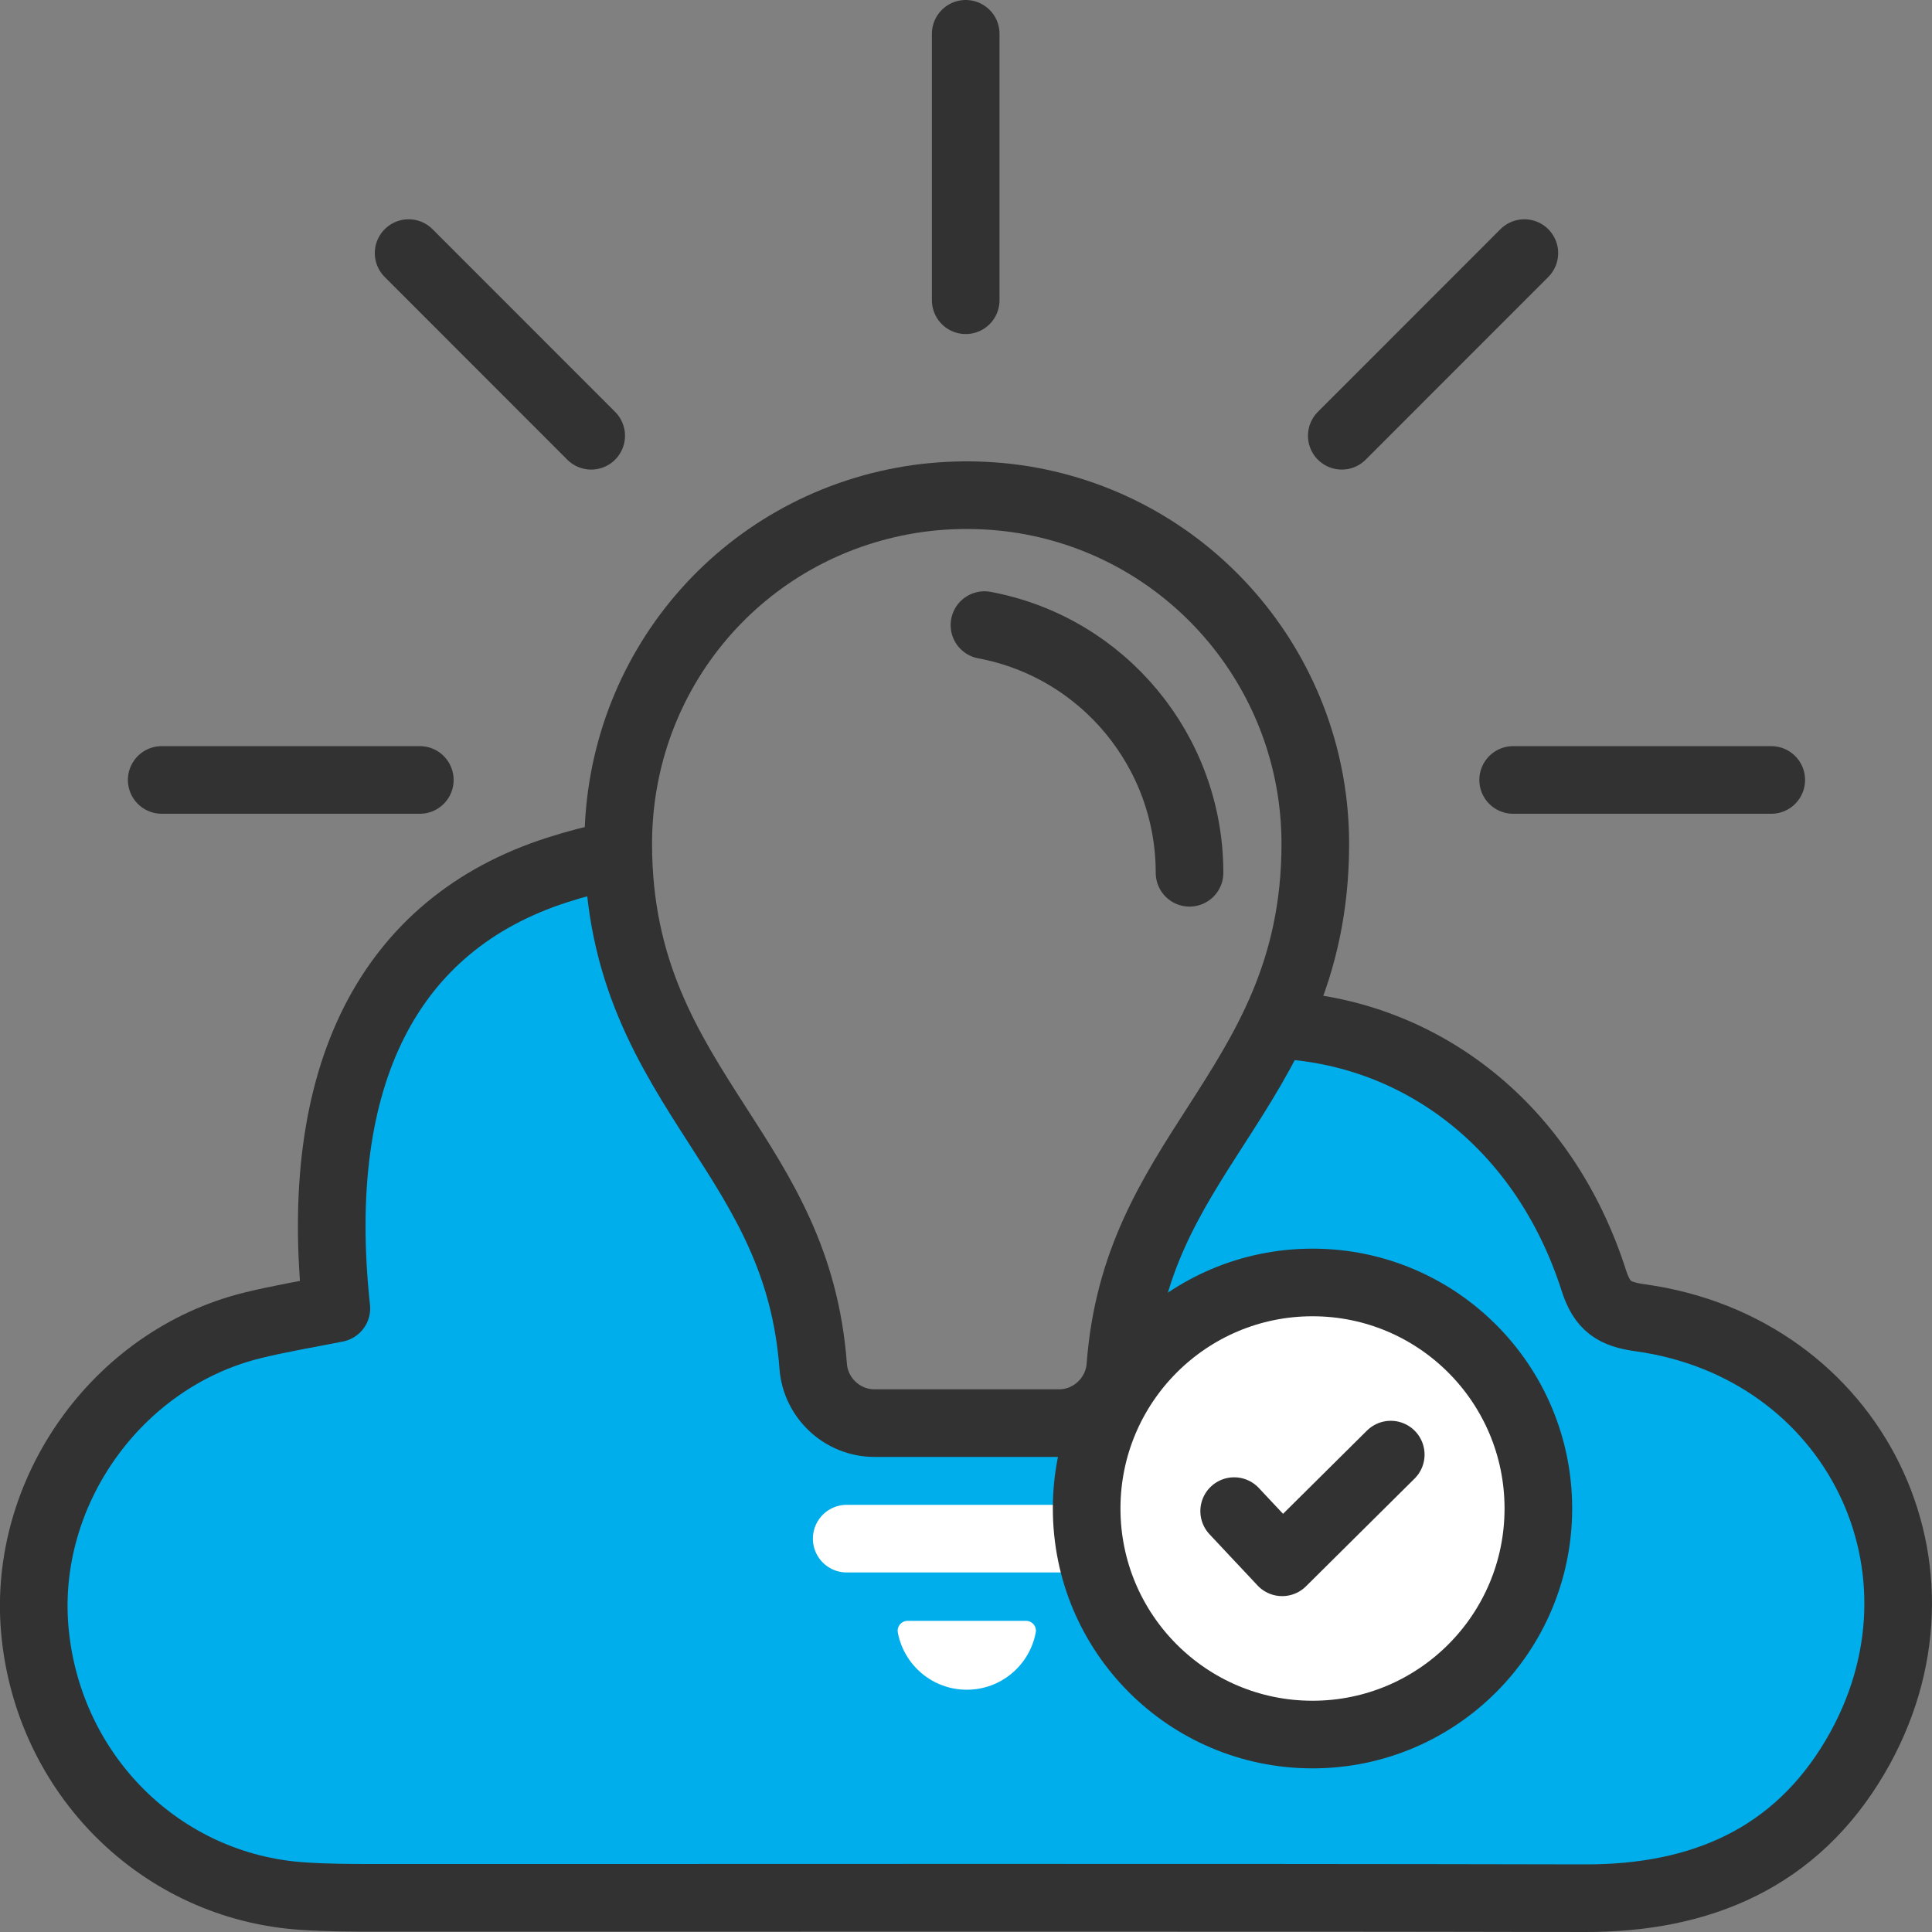
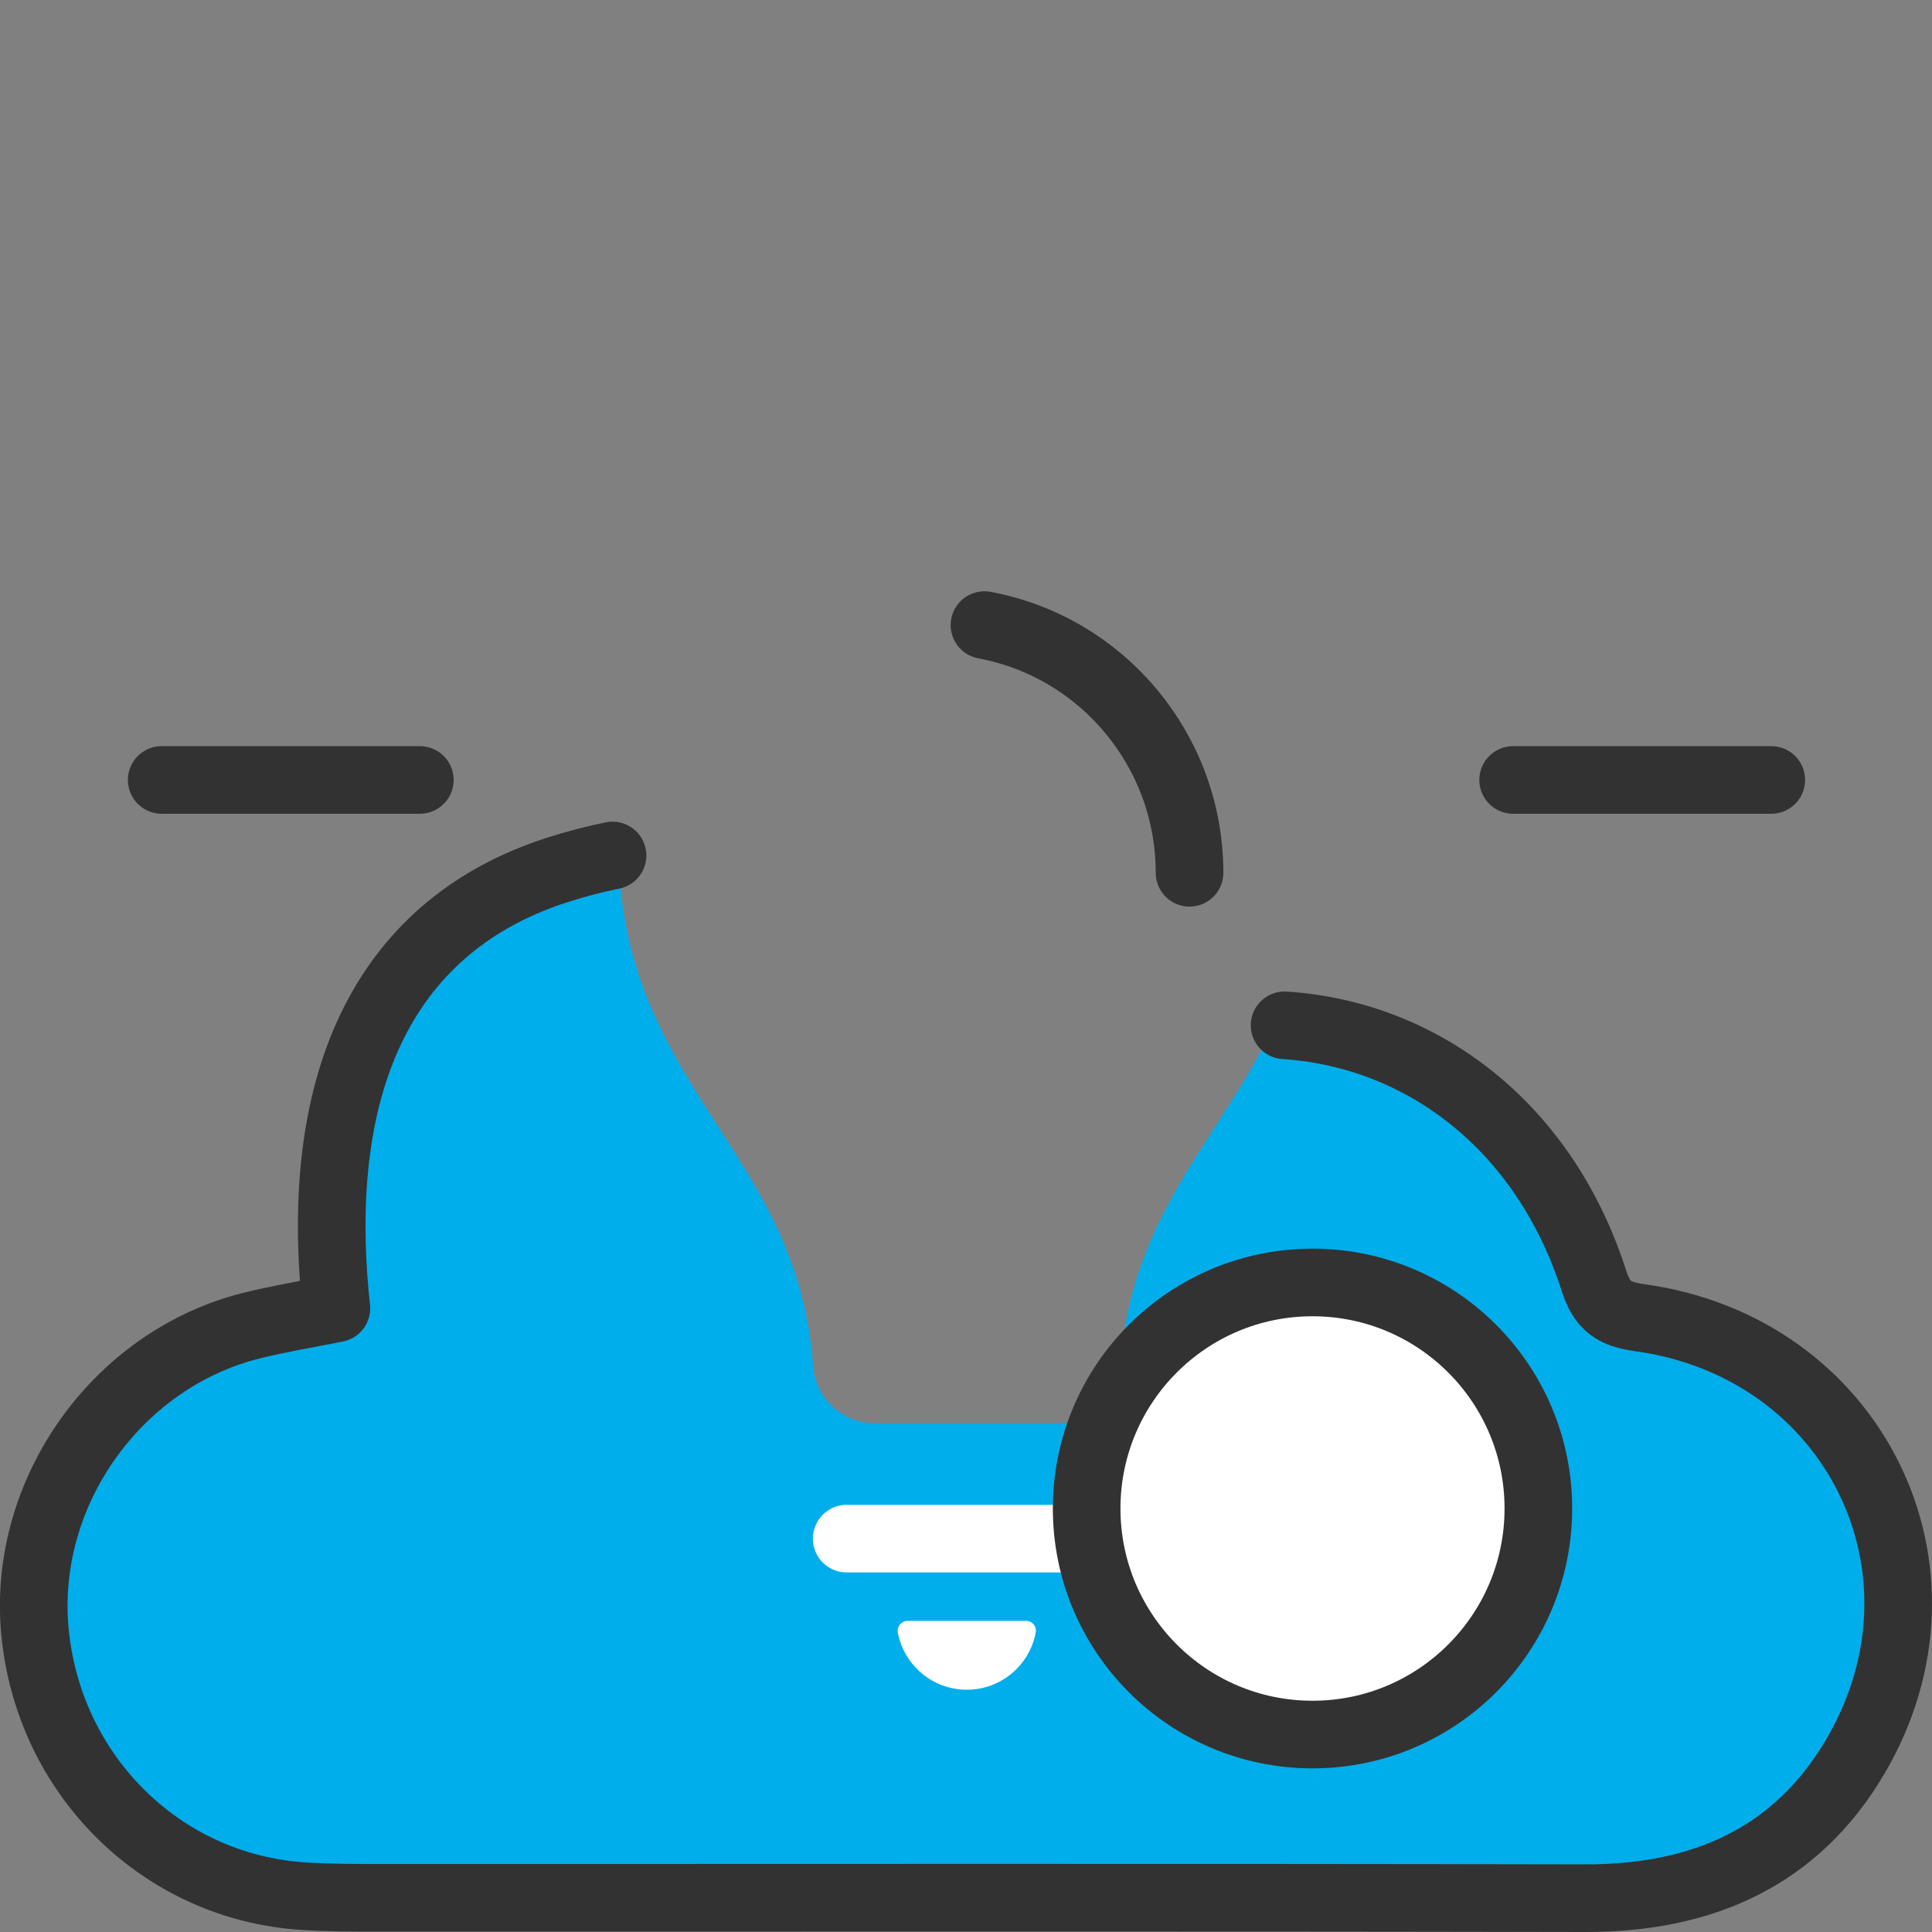
<svg xmlns="http://www.w3.org/2000/svg" id="_レイヤー_2" data-name="レイヤー_2" viewBox="0 0 200 200">
  <rect x="0" y="0" width="200" height="200" fill="#808080" stroke="none" />
  <defs>
    <style>
      .cls-1, .cls-2 {
        stroke: #323232;
      }

      .cls-1, .cls-2, .cls-3 {
        stroke-linecap: round;
        stroke-linejoin: round;
        stroke-width: 7px;
      }

      .cls-1, .cls-3 {
        fill: none;
      }

      .cls-2, .cls-4 {
        fill: #fff;
      }

      .cls-3 {
        stroke: #fff;
      }

      .cls-5 {
        fill: #00aeeb;
      }
    </style>
  </defs>
  <g id="icon">
    <g>
      <path class="cls-5" d="M169.76,136.41c-2.68-.37-3.91-1.19-4.76-3.83-5.12-15.99-17.75-25.51-32.02-26.44l-.96-.24c-1.81,3.86-4.02,7.3-6.2,10.69-4.65,7.23-9.05,14.06-9.86,24.84-.25,3.31-3.04,5.9-6.34,5.9h-19.1c-3.31,0-6.1-2.59-6.34-5.9-.81-10.78-5.2-17.61-9.86-24.84-4.9-7.61-9.94-15.49-10.29-27.88l-.59-.15c-1.85.37-3.75.87-5.7,1.49-17.48,5.59-25.49,21.31-22.89,45.39-2.89.58-5.85,1.06-8.75,1.78-13.95,3.46-23.73,17.2-22.47,31.48,1.32,14.98,13.07,26.66,27.82,27.59,2.55.16,5.11.17,7.67.17,41.66,0,83.33-.05,124.99.04,12.01.03,21.81-4.17,27.98-14.66,11.32-19.27-.1-42.37-22.3-45.43Z" />
      <g>
        <path class="cls-1" d="M132.98,106.14c14.27.93,26.9,10.45,32.02,26.44.85,2.64,2.08,3.46,4.76,3.83,22.21,3.06,33.63,26.16,22.3,45.43-6.17,10.5-15.97,14.69-27.98,14.66-41.66-.09-83.33-.03-124.99-.04-2.56,0-5.12,0-7.67-.17-14.75-.93-26.5-12.61-27.82-27.59-1.25-14.27,8.52-28.01,22.47-31.48,2.9-.72,5.86-1.2,8.75-1.78-2.6-24.08,5.41-39.79,22.89-45.39,1.96-.63,3.86-1.12,5.7-1.49" />
        <g>
          <path class="cls-4" d="M93.94,167.79c-.63,0-1.11.58-1,1.2.63,3.37,3.58,5.93,7.14,5.93s6.51-2.55,7.14-5.93c.12-.62-.36-1.2-1-1.2h-12.28Z" />
-           <path class="cls-1" d="M109.62,147.32h-19.1c-3.31,0-6.1-2.59-6.34-5.9-.81-10.78-5.2-17.61-9.86-24.84-5.07-7.89-10.32-16.04-10.32-29.23,0-17.81,12.73-32.79,30.26-35.63,4.1-.66,8.42-.61,12.5.15,17.04,3.19,29.4,18.11,29.4,35.48,0,13.19-5.25,21.34-10.32,29.23-4.65,7.23-9.05,14.06-9.86,24.84-.25,3.31-3.04,5.9-6.34,5.9Z" />
          <path class="cls-1" d="M101.91,64.71c12.3,2.3,21.23,13.09,21.23,25.64" />
          <line class="cls-3" x1="87.65" y1="159.28" x2="112.48" y2="159.28" />
        </g>
        <ellipse class="cls-2" cx="135.87" cy="156.16" rx="23.38" ry="23.4" />
-         <polyline class="cls-1" points="127.76 156.43 132.73 161.73 143.97 150.58" />
-         <line class="cls-2" x1="99.97" y1="3.5" x2="99.97" y2="31.08" />
        <line class="cls-2" x1="183.36" y1="80.74" x2="156.64" y2="80.74" />
-         <line class="cls-2" x1="157.8" y1="26.2" x2="138.9" y2="45.11" />
        <line class="cls-2" x1="16.74" y1="80.74" x2="43.46" y2="80.74" />
-         <line class="cls-2" x1="42.3" y1="26.2" x2="61.2" y2="45.11" />
      </g>
    </g>
  </g>
</svg>